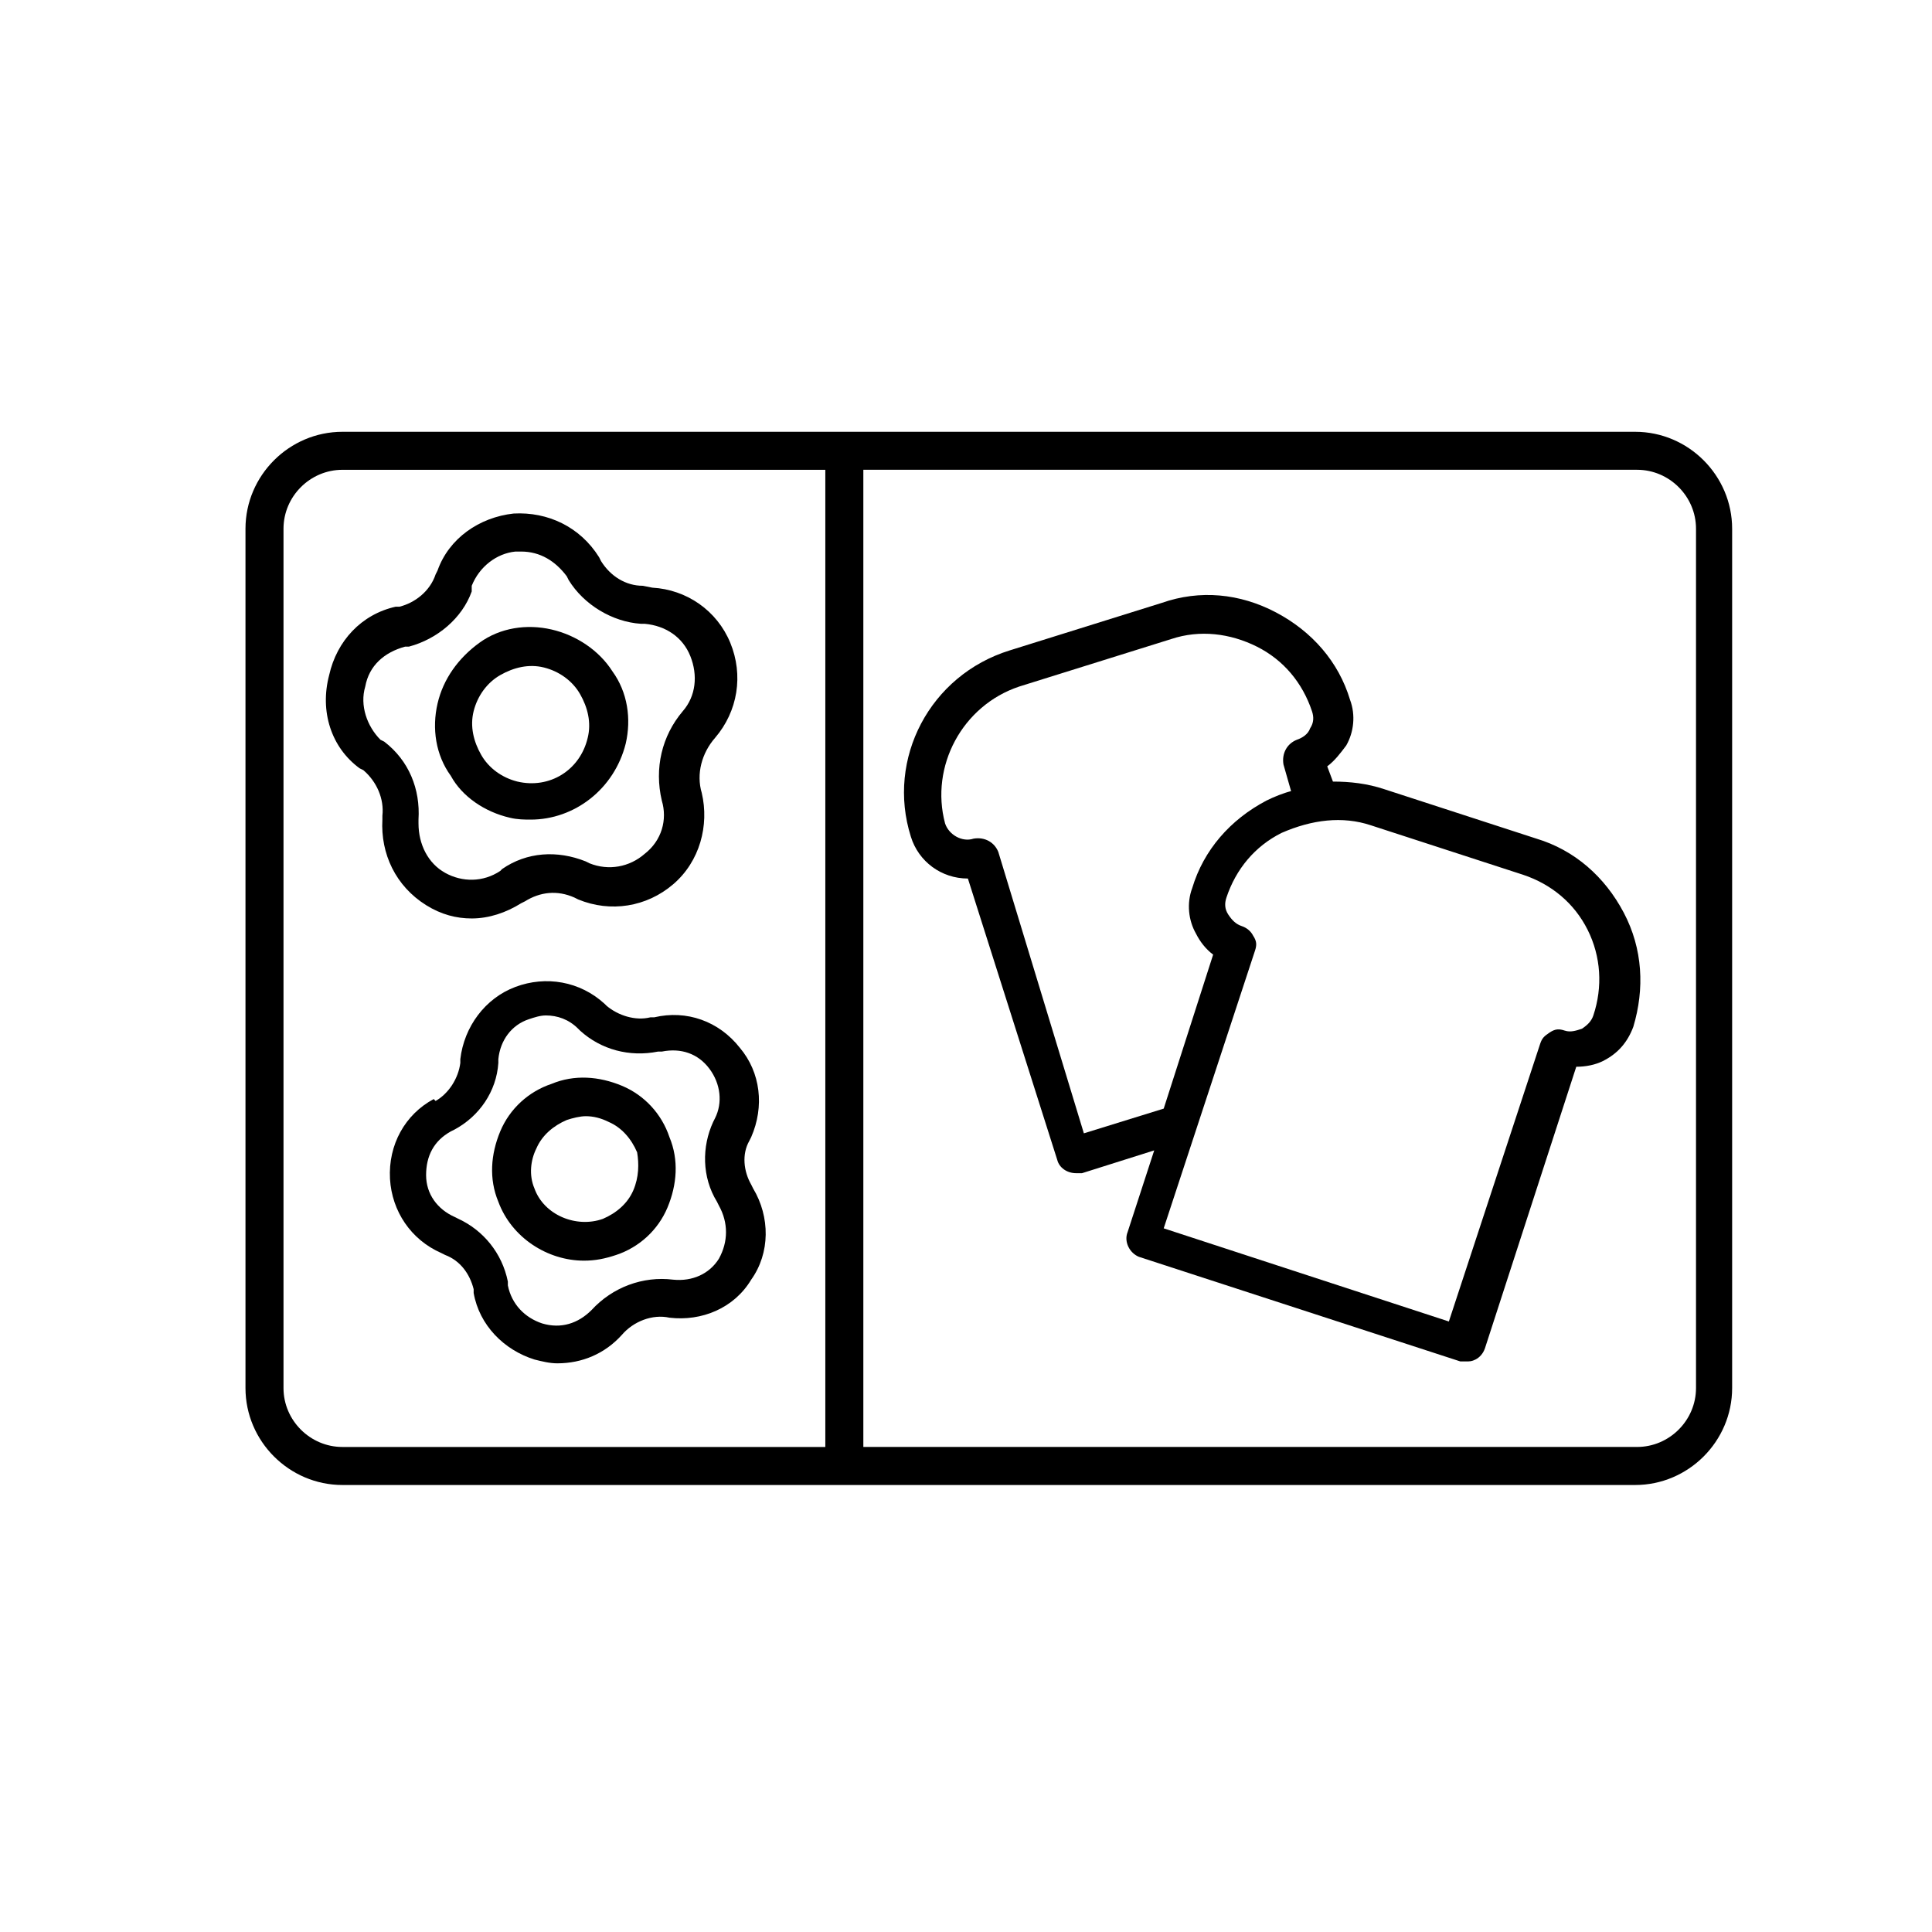
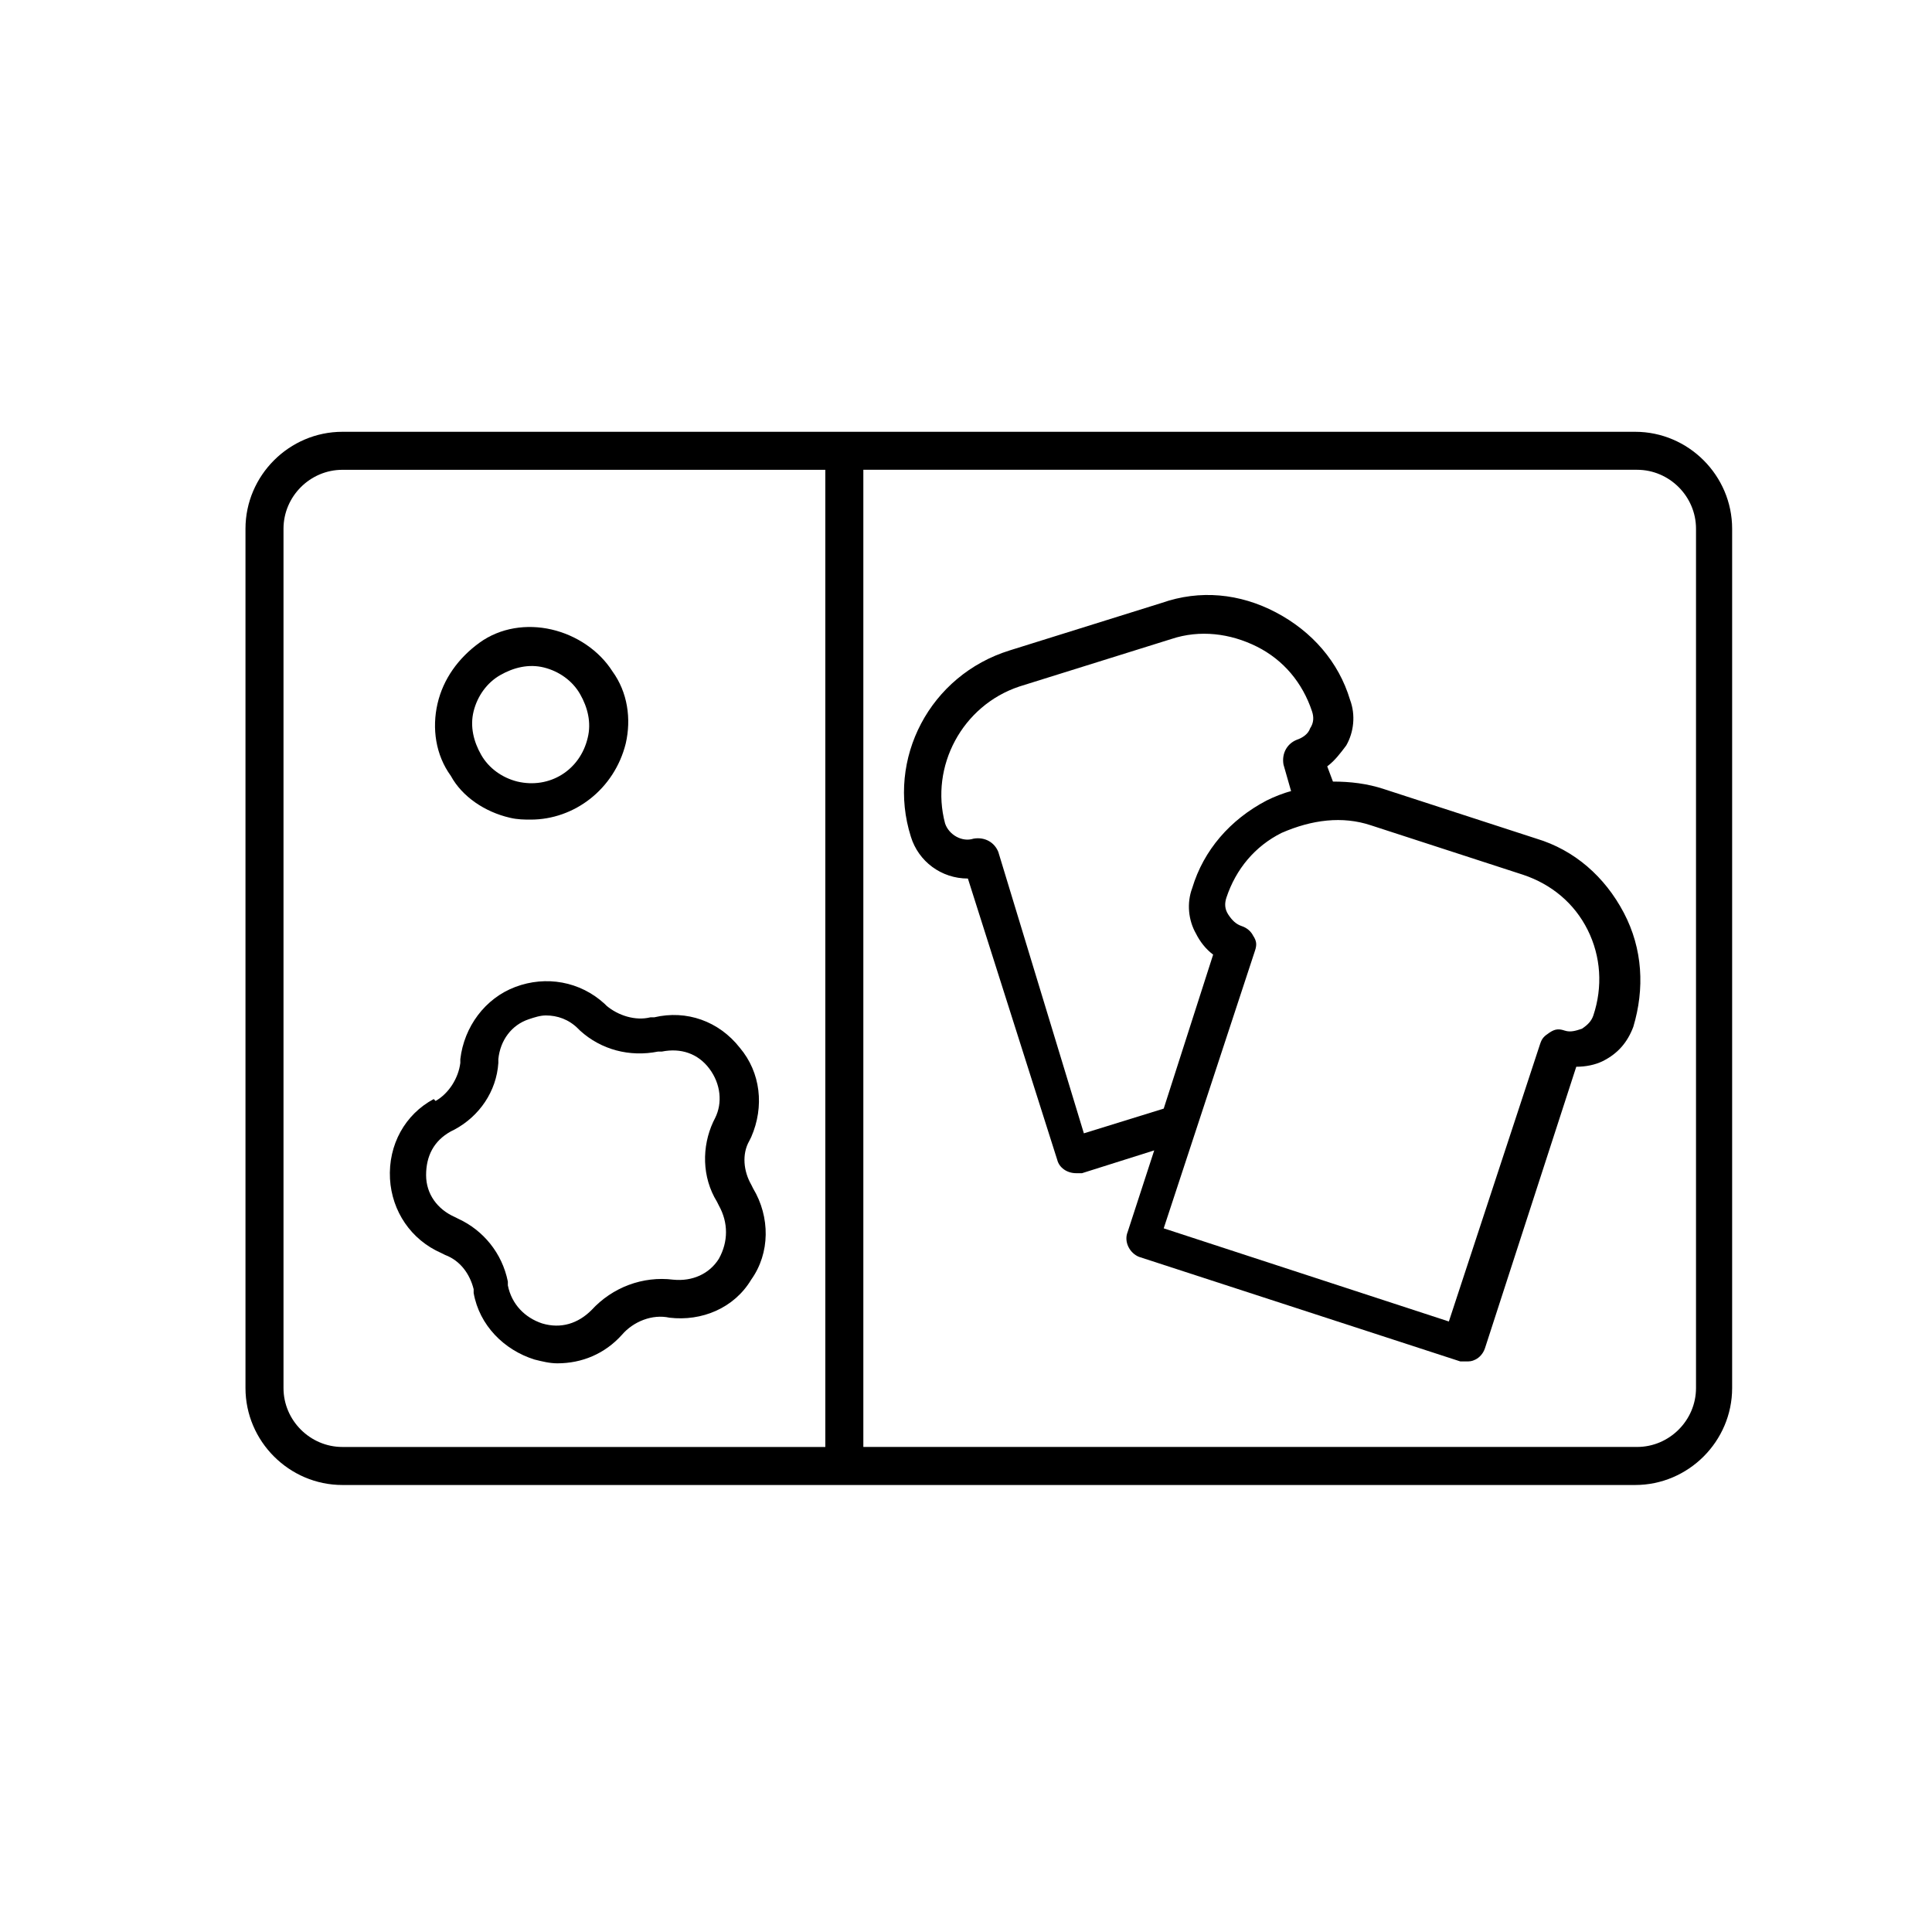
<svg xmlns="http://www.w3.org/2000/svg" fill="#000000" width="800px" height="800px" version="1.1" viewBox="144 144 512 512">
  <g>
-     <path d="m385.39 365.74c2.016 6.551 8.062 11.082 15.113 11.082l23.68 74.562c0.504 2.016 2.519 3.527 5.039 3.527h1.512l19.145-6.047-7.055 21.664c-1.008 2.519 0.504 5.543 3.023 6.551l85.145 27.711h1.512c1.008 0 1.512 0 2.519-0.504 1.008-0.504 2.016-1.512 2.519-3.023l24.184-74.562c2.519 0 5.039-0.504 7.055-1.512 4.031-2.016 6.551-5.039 8.062-9.07 3.023-10.078 2.519-20.656-2.519-30.23-5.039-9.574-13.098-16.625-23.176-19.648l-40.305-13.098c-4.535-1.512-9.07-2.016-13.602-2.016l-1.512-4.031c2.016-1.512 3.527-3.527 5.039-5.543 2.016-3.527 2.519-8.062 1.008-12.09-3.023-10.078-10.078-18.137-19.648-23.176-9.574-5.039-20.152-6.047-30.23-2.519l-40.305 12.594c-21.164 6.555-32.75 28.723-26.203 49.379zm121.92-3.023 40.305 13.098c7.559 2.519 13.602 7.559 17.129 14.609 3.527 7.055 4.031 15.113 1.512 22.672-0.504 1.512-1.512 2.519-3.023 3.527-1.512 0.504-3.023 1.008-4.535 0.504-1.512-0.504-2.519-0.504-4.031 0.504-1.512 1.008-2.016 1.512-2.519 3.023l-24.184 73.555-75.57-24.688 24.184-73.555c0.504-1.512 0.504-2.519-0.504-4.031-0.504-1.008-1.512-2.016-3.023-2.519-1.512-0.504-2.519-1.512-3.527-3.023-1.008-1.512-1.008-3.023-0.504-4.535 2.519-7.559 7.559-13.602 14.609-17.129 8.066-3.519 16.129-4.527 23.684-2.012zm-93.203-36.777 40.305-12.594c7.559-2.519 15.617-1.512 22.672 2.016 7.055 3.527 12.09 9.574 14.609 17.129 0.504 1.512 0.504 3.023-0.504 4.535-0.504 1.512-2.016 2.519-3.527 3.023-2.519 1.008-4.031 3.527-3.527 6.551l2.016 7.055c-2.016 0.504-4.535 1.512-6.551 2.519-9.574 5.039-16.625 13.098-19.648 23.176-1.512 4.031-1.008 8.566 1.008 12.09 1.008 2.016 2.519 4.031 4.535 5.543l-13.098 40.809-21.16 6.551-22.672-74.57c-1.008-2.519-3.527-4.031-6.551-3.527-3.023 1.008-6.551-1.008-7.559-4.031-4.027-15.113 4.539-31.234 19.652-36.273z" />
-     <path d="m239.29 347.6 1.008 0.504c3.527 3.023 5.543 7.559 5.039 12.09v1.008c-0.504 9.07 3.527 17.633 11.586 22.672 4.031 2.519 8.062 3.527 12.09 3.527 4.535 0 9.07-1.512 13.098-4.031l1.008-0.504c4.031-2.519 8.566-3.023 13.098-1.008l1.008 0.504c8.566 3.527 18.137 2.016 25.191-4.031 7.055-6.047 9.574-15.617 7.559-24.184-1.512-5.039 0-10.578 3.527-14.609 6.047-7.055 7.559-16.625 4.031-25.191s-11.586-14.105-20.656-14.609l-2.519-0.5c-4.535 0-8.566-2.519-11.082-6.551l-0.504-1.008c-5.039-8.062-13.602-12.09-22.672-11.586-9.07 1.008-17.129 6.551-20.152 15.113l-0.504 1.008c-1.512 4.535-5.543 7.559-9.574 8.566h-1.008c-9.07 2.016-15.617 9.07-17.633 18.137-2.519 9.57 0.504 19.141 8.062 24.684zm1.508-21.664c1.008-5.543 5.039-9.07 10.578-10.578h1.008c7.559-2.016 14.105-7.559 16.625-14.609l0.004-1.512c2.016-5.039 6.551-8.566 11.586-9.07h1.512c5.039 0 9.07 2.519 12.09 6.551l0.504 1.008c4.031 6.551 11.586 11.082 19.145 11.586h1.008c5.543 0.504 10.078 3.527 12.09 8.566 2.016 5.039 1.512 10.578-2.016 14.609-5.543 6.551-7.559 15.113-5.543 23.68 1.512 5.039 0 10.578-4.535 14.105-4.031 3.527-9.574 4.535-14.609 2.519l-1.008-0.504c-7.559-3.023-15.617-2.519-22.168 2.016l-0.496 0.504c-4.535 3.023-10.078 3.023-14.609 0.504-4.535-2.519-7.055-7.559-7.055-13.098v-1.008c0.504-8.062-2.519-15.617-9.07-20.656l-1.008-0.504c-3.527-3.527-5.539-9.07-4.031-14.109z" />
+     <path d="m385.39 365.74c2.016 6.551 8.062 11.082 15.113 11.082l23.68 74.562c0.504 2.016 2.519 3.527 5.039 3.527h1.512l19.145-6.047-7.055 21.664c-1.008 2.519 0.504 5.543 3.023 6.551l85.145 27.711h1.512c1.008 0 1.512 0 2.519-0.504 1.008-0.504 2.016-1.512 2.519-3.023l24.184-74.562c2.519 0 5.039-0.504 7.055-1.512 4.031-2.016 6.551-5.039 8.062-9.07 3.023-10.078 2.519-20.656-2.519-30.23-5.039-9.574-13.098-16.625-23.176-19.648l-40.305-13.098c-4.535-1.512-9.07-2.016-13.602-2.016l-1.512-4.031c2.016-1.512 3.527-3.527 5.039-5.543 2.016-3.527 2.519-8.062 1.008-12.09-3.023-10.078-10.078-18.137-19.648-23.176-9.574-5.039-20.152-6.047-30.23-2.519l-40.305 12.594c-21.164 6.555-32.75 28.723-26.203 49.379zm121.92-3.023 40.305 13.098c7.559 2.519 13.602 7.559 17.129 14.609 3.527 7.055 4.031 15.113 1.512 22.672-0.504 1.512-1.512 2.519-3.023 3.527-1.512 0.504-3.023 1.008-4.535 0.504-1.512-0.504-2.519-0.504-4.031 0.504-1.512 1.008-2.016 1.512-2.519 3.023l-24.184 73.555-75.57-24.688 24.184-73.555c0.504-1.512 0.504-2.519-0.504-4.031-0.504-1.008-1.512-2.016-3.023-2.519-1.512-0.504-2.519-1.512-3.527-3.023-1.008-1.512-1.008-3.023-0.504-4.535 2.519-7.559 7.559-13.602 14.609-17.129 8.066-3.519 16.129-4.527 23.684-2.012zm-93.203-36.777 40.305-12.594c7.559-2.519 15.617-1.512 22.672 2.016 7.055 3.527 12.09 9.574 14.609 17.129 0.504 1.512 0.504 3.023-0.504 4.535-0.504 1.512-2.016 2.519-3.527 3.023-2.519 1.008-4.031 3.527-3.527 6.551l2.016 7.055c-2.016 0.504-4.535 1.512-6.551 2.519-9.574 5.039-16.625 13.098-19.648 23.176-1.512 4.031-1.008 8.566 1.008 12.09 1.008 2.016 2.519 4.031 4.535 5.543l-13.098 40.809-21.16 6.551-22.672-74.57c-1.008-2.519-3.527-4.031-6.551-3.527-3.023 1.008-6.551-1.008-7.559-4.031-4.027-15.113 4.539-31.234 19.652-36.273" />
    <path d="m279.09 360.7c2.016 0.504 4.031 0.504 5.543 0.504 11.586 0 22.168-8.062 25.191-20.152 1.512-6.551 0.504-13.602-3.527-19.145-3.527-5.543-9.574-9.574-16.121-11.082-6.551-1.512-13.602-0.504-19.145 3.527-5.543 4.031-9.574 9.574-11.082 16.121-1.512 6.551-0.504 13.602 3.527 19.145 3.016 5.539 9.062 9.57 15.613 11.082zm-9.574-28.215c1.008-4.031 3.527-7.559 7.055-9.574 3.527-2.016 7.559-3.023 11.586-2.016 4.031 1.008 7.559 3.527 9.574 7.055 2.016 3.527 3.023 7.559 2.016 11.586-2.016 8.566-10.078 13.602-18.641 11.586-4.031-1.008-7.559-3.527-9.574-7.055-2.016-3.519-3.023-7.551-2.016-11.582z" />
    <path d="m317.38 413.6h-1.008c-4.031 1.008-8.566-0.504-11.586-3.023l-0.508-0.504c-6.551-6.047-15.617-7.559-23.68-4.535-8.062 3.023-13.602 10.578-14.609 19.145v1.008c-0.504 4.031-3.023 8.062-6.551 10.078l-0.5-0.504c-7.559 4.031-12.09 12.09-11.586 21.16 0.504 8.566 5.543 16.121 13.602 19.648l1.008 0.504c4.031 1.512 6.551 5.039 7.559 9.07v1.008c1.512 8.566 8.062 15.113 16.121 17.633 2.016 0.504 4.031 1.008 6.047 1.008 6.551 0 12.594-2.519 17.129-7.559 3.023-3.527 8.062-5.543 12.594-4.535 8.566 1.008 17.129-2.519 21.664-10.078 5.039-7.055 5.039-16.625 0.504-24.184l-0.504-1.008c-2.016-3.527-2.519-8.062-0.504-11.586l0.504-1.008c3.527-8.062 2.519-17.129-3.023-23.68-5.543-7.051-14.109-10.074-22.672-8.059zm17.129 63.984c-2.519 4.031-7.055 6.047-12.09 5.543-8.062-1.008-16.121 2.016-21.664 8.062-3.527 3.527-8.062 5.039-13.098 3.527-4.535-1.512-8.062-5.039-9.07-10.078v-1.008c-1.512-7.559-6.551-13.602-13.098-16.625l-1.008-0.504c-4.535-2.016-7.559-6.047-7.559-11.082 0-5.039 2.016-9.07 6.551-11.586l1.008-0.504c6.551-3.527 11.082-10.078 11.586-17.633v-1.008c0.504-5.039 3.527-9.07 8.062-10.578 1.512-0.504 3.023-1.008 4.535-1.008 3.023 0 6.047 1.008 8.566 3.527l0.504 0.504c5.543 5.039 13.098 7.055 20.656 5.543h1.008c5.039-1.008 9.574 0.504 12.594 4.535 3.023 4.031 3.527 9.07 1.512 13.098l-0.504 1.008c-3.023 6.551-3.023 14.609 1.008 21.16l0.504 1.008c2.516 4.523 2.516 9.562-0.004 14.098z" />
-     <path d="m308.81 431.74c-6.047-2.519-12.594-3.023-18.641-0.504-6.047 2.016-11.082 6.551-13.602 12.594-2.519 6.047-3.023 12.594-0.504 18.641 3.527 9.574 13.098 15.617 22.672 15.617 3.023 0 5.543-0.504 8.566-1.512 6.047-2.016 11.082-6.551 13.602-12.594 2.519-6.047 3.023-12.594 0.504-18.641-2.016-6.043-6.551-11.082-12.598-13.602zm3.023 27.711c-1.512 3.527-4.535 6.047-8.062 7.559-7.055 2.519-15.617-1.008-18.137-8.062-1.512-3.527-1.008-7.559 0.504-10.578 1.512-3.527 4.535-6.047 8.062-7.559 1.512-0.504 3.527-1.008 5.039-1.008 2.016 0 4.031 0.504 6.047 1.512 3.527 1.512 6.047 4.535 7.559 8.062 0.5 3.019 0.5 6.547-1.012 10.074z" />
    <path d="m234.75 537.54h342.59c14.105 0 25.695-11.586 25.695-25.695v-227.72c0-14.105-11.586-25.695-25.695-25.695h-342.59c-14.105 0-25.695 11.586-25.695 25.695v227.72c0 14.105 11.586 25.695 25.695 25.695zm358.71-253.42v227.72c0 8.566-7.055 15.617-15.617 15.617h-205.05v-258.96h205.05c8.562 0 15.617 7.055 15.617 15.617zm-374.33 0c0-8.566 7.055-15.617 15.617-15.617h127.97v258.96h-127.97c-8.566 0-15.617-7.055-15.617-15.617z" />
  </g>
</svg>